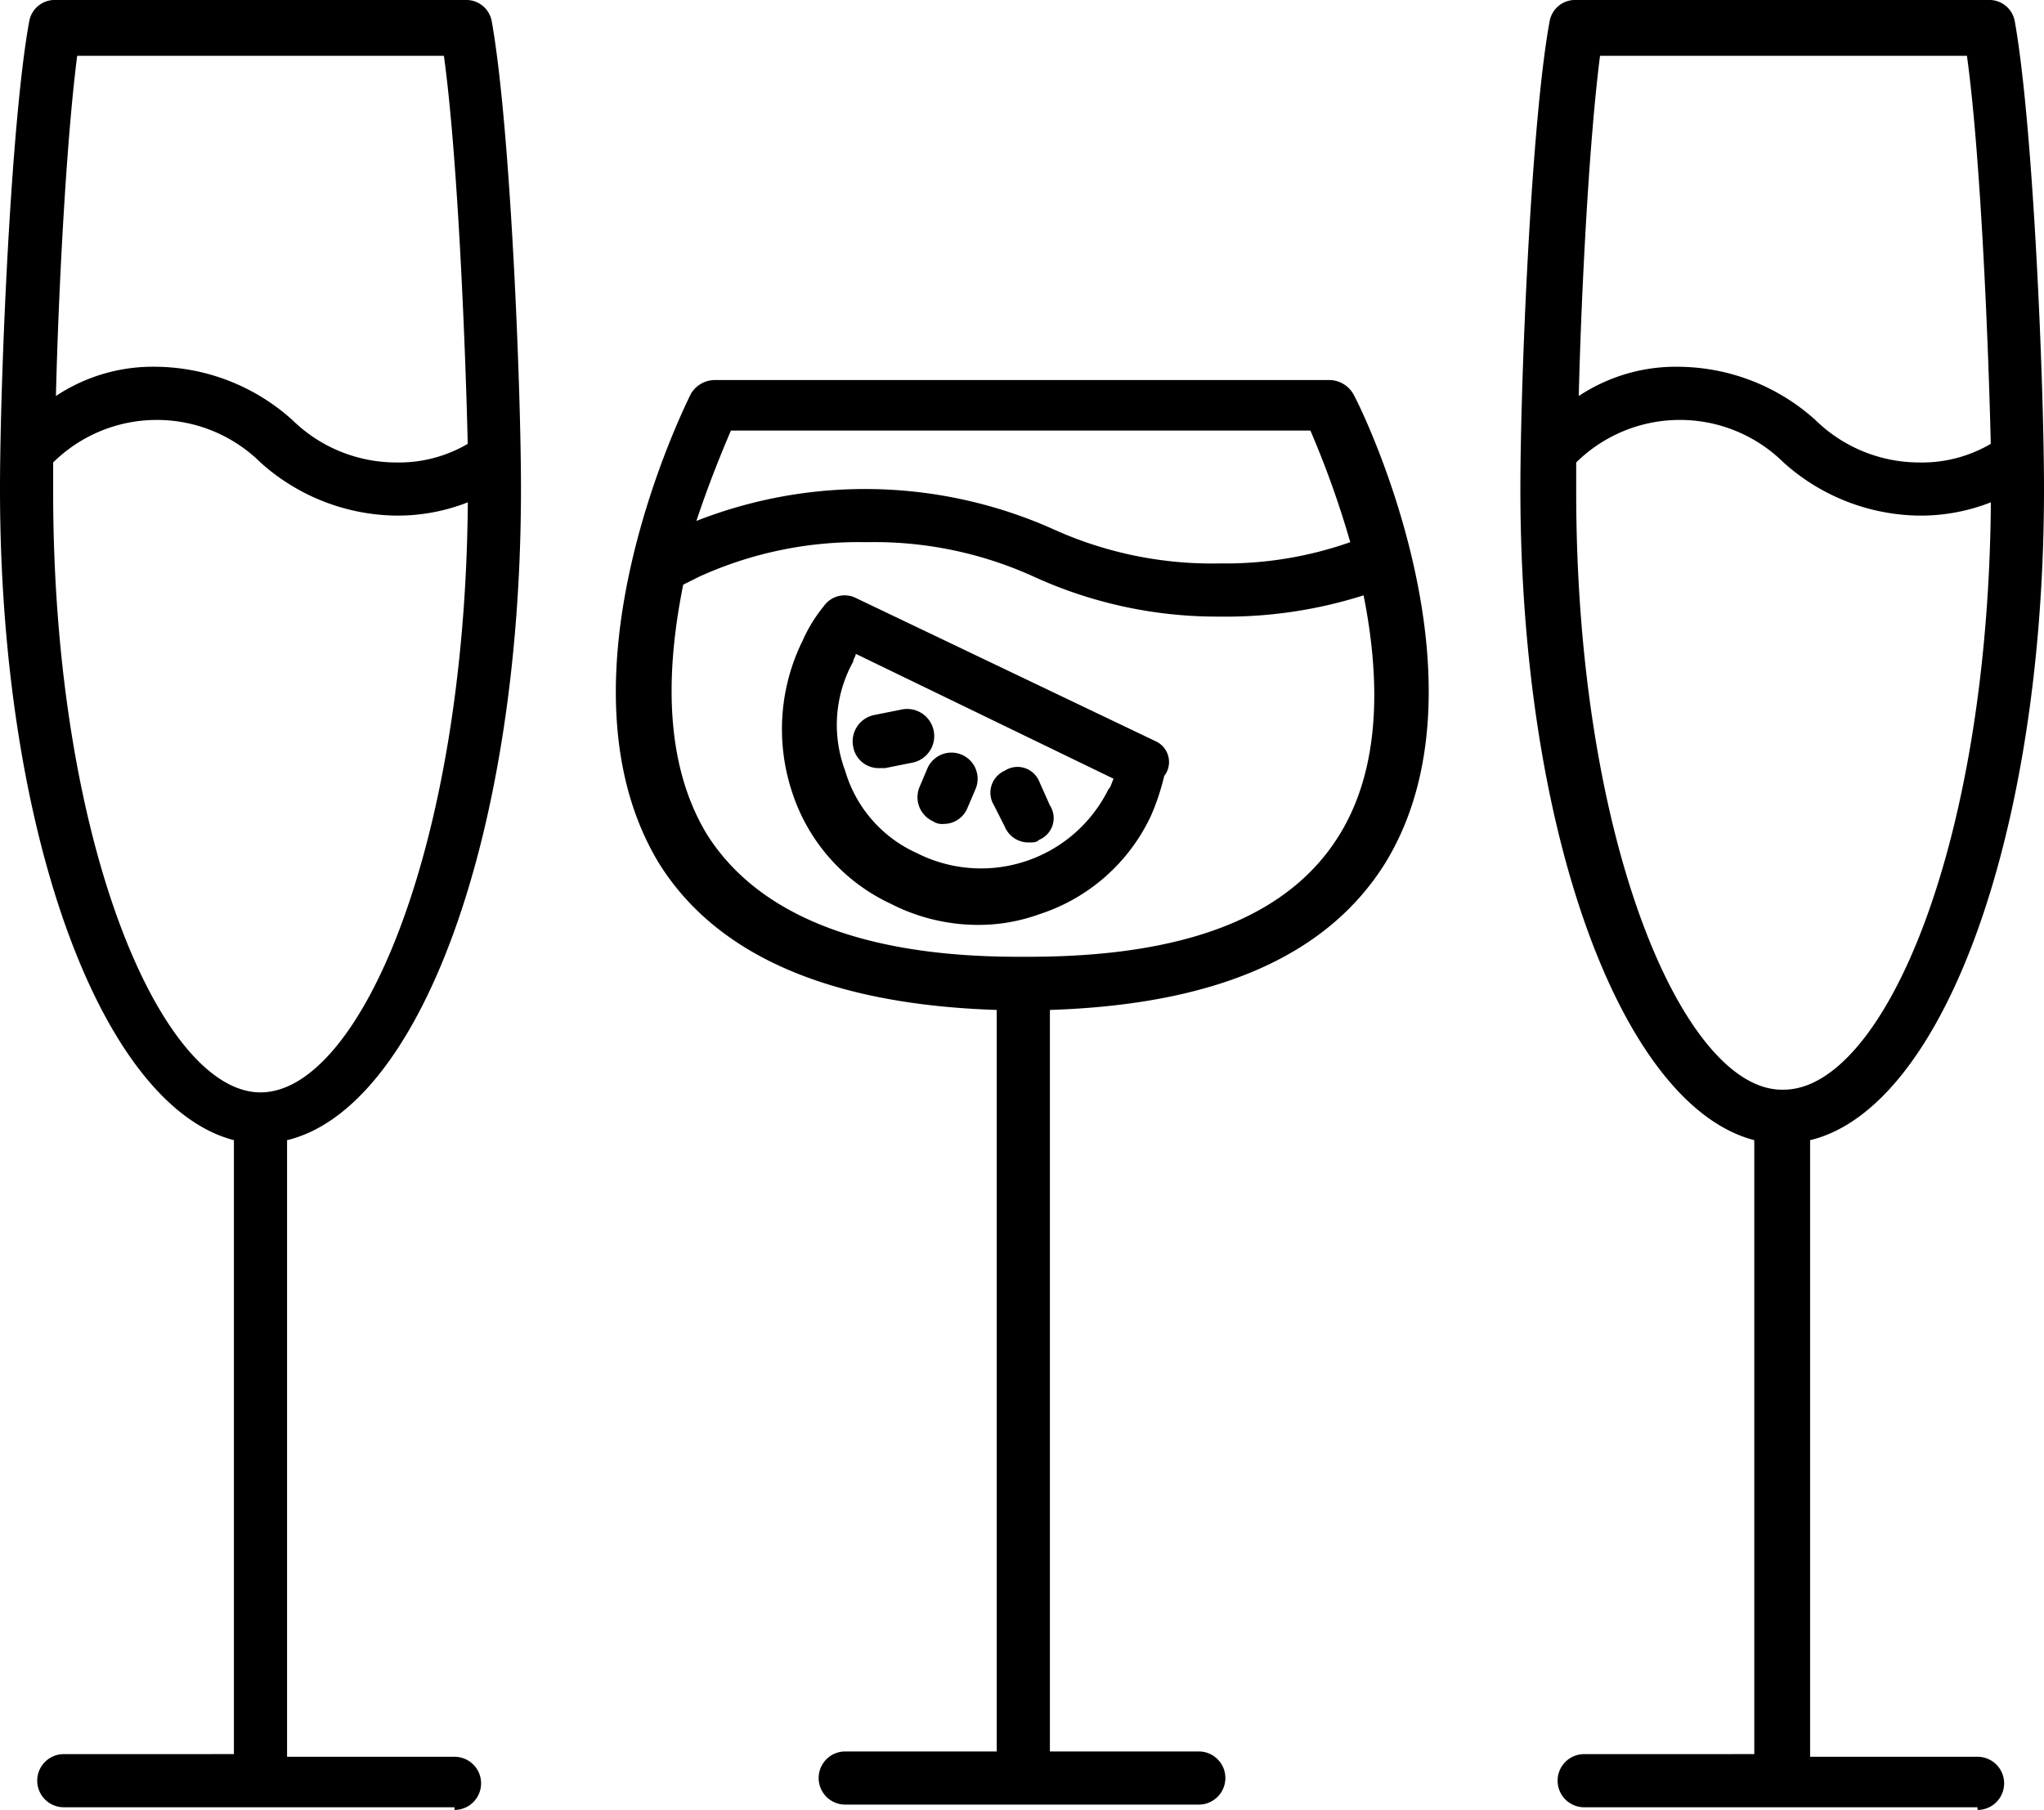
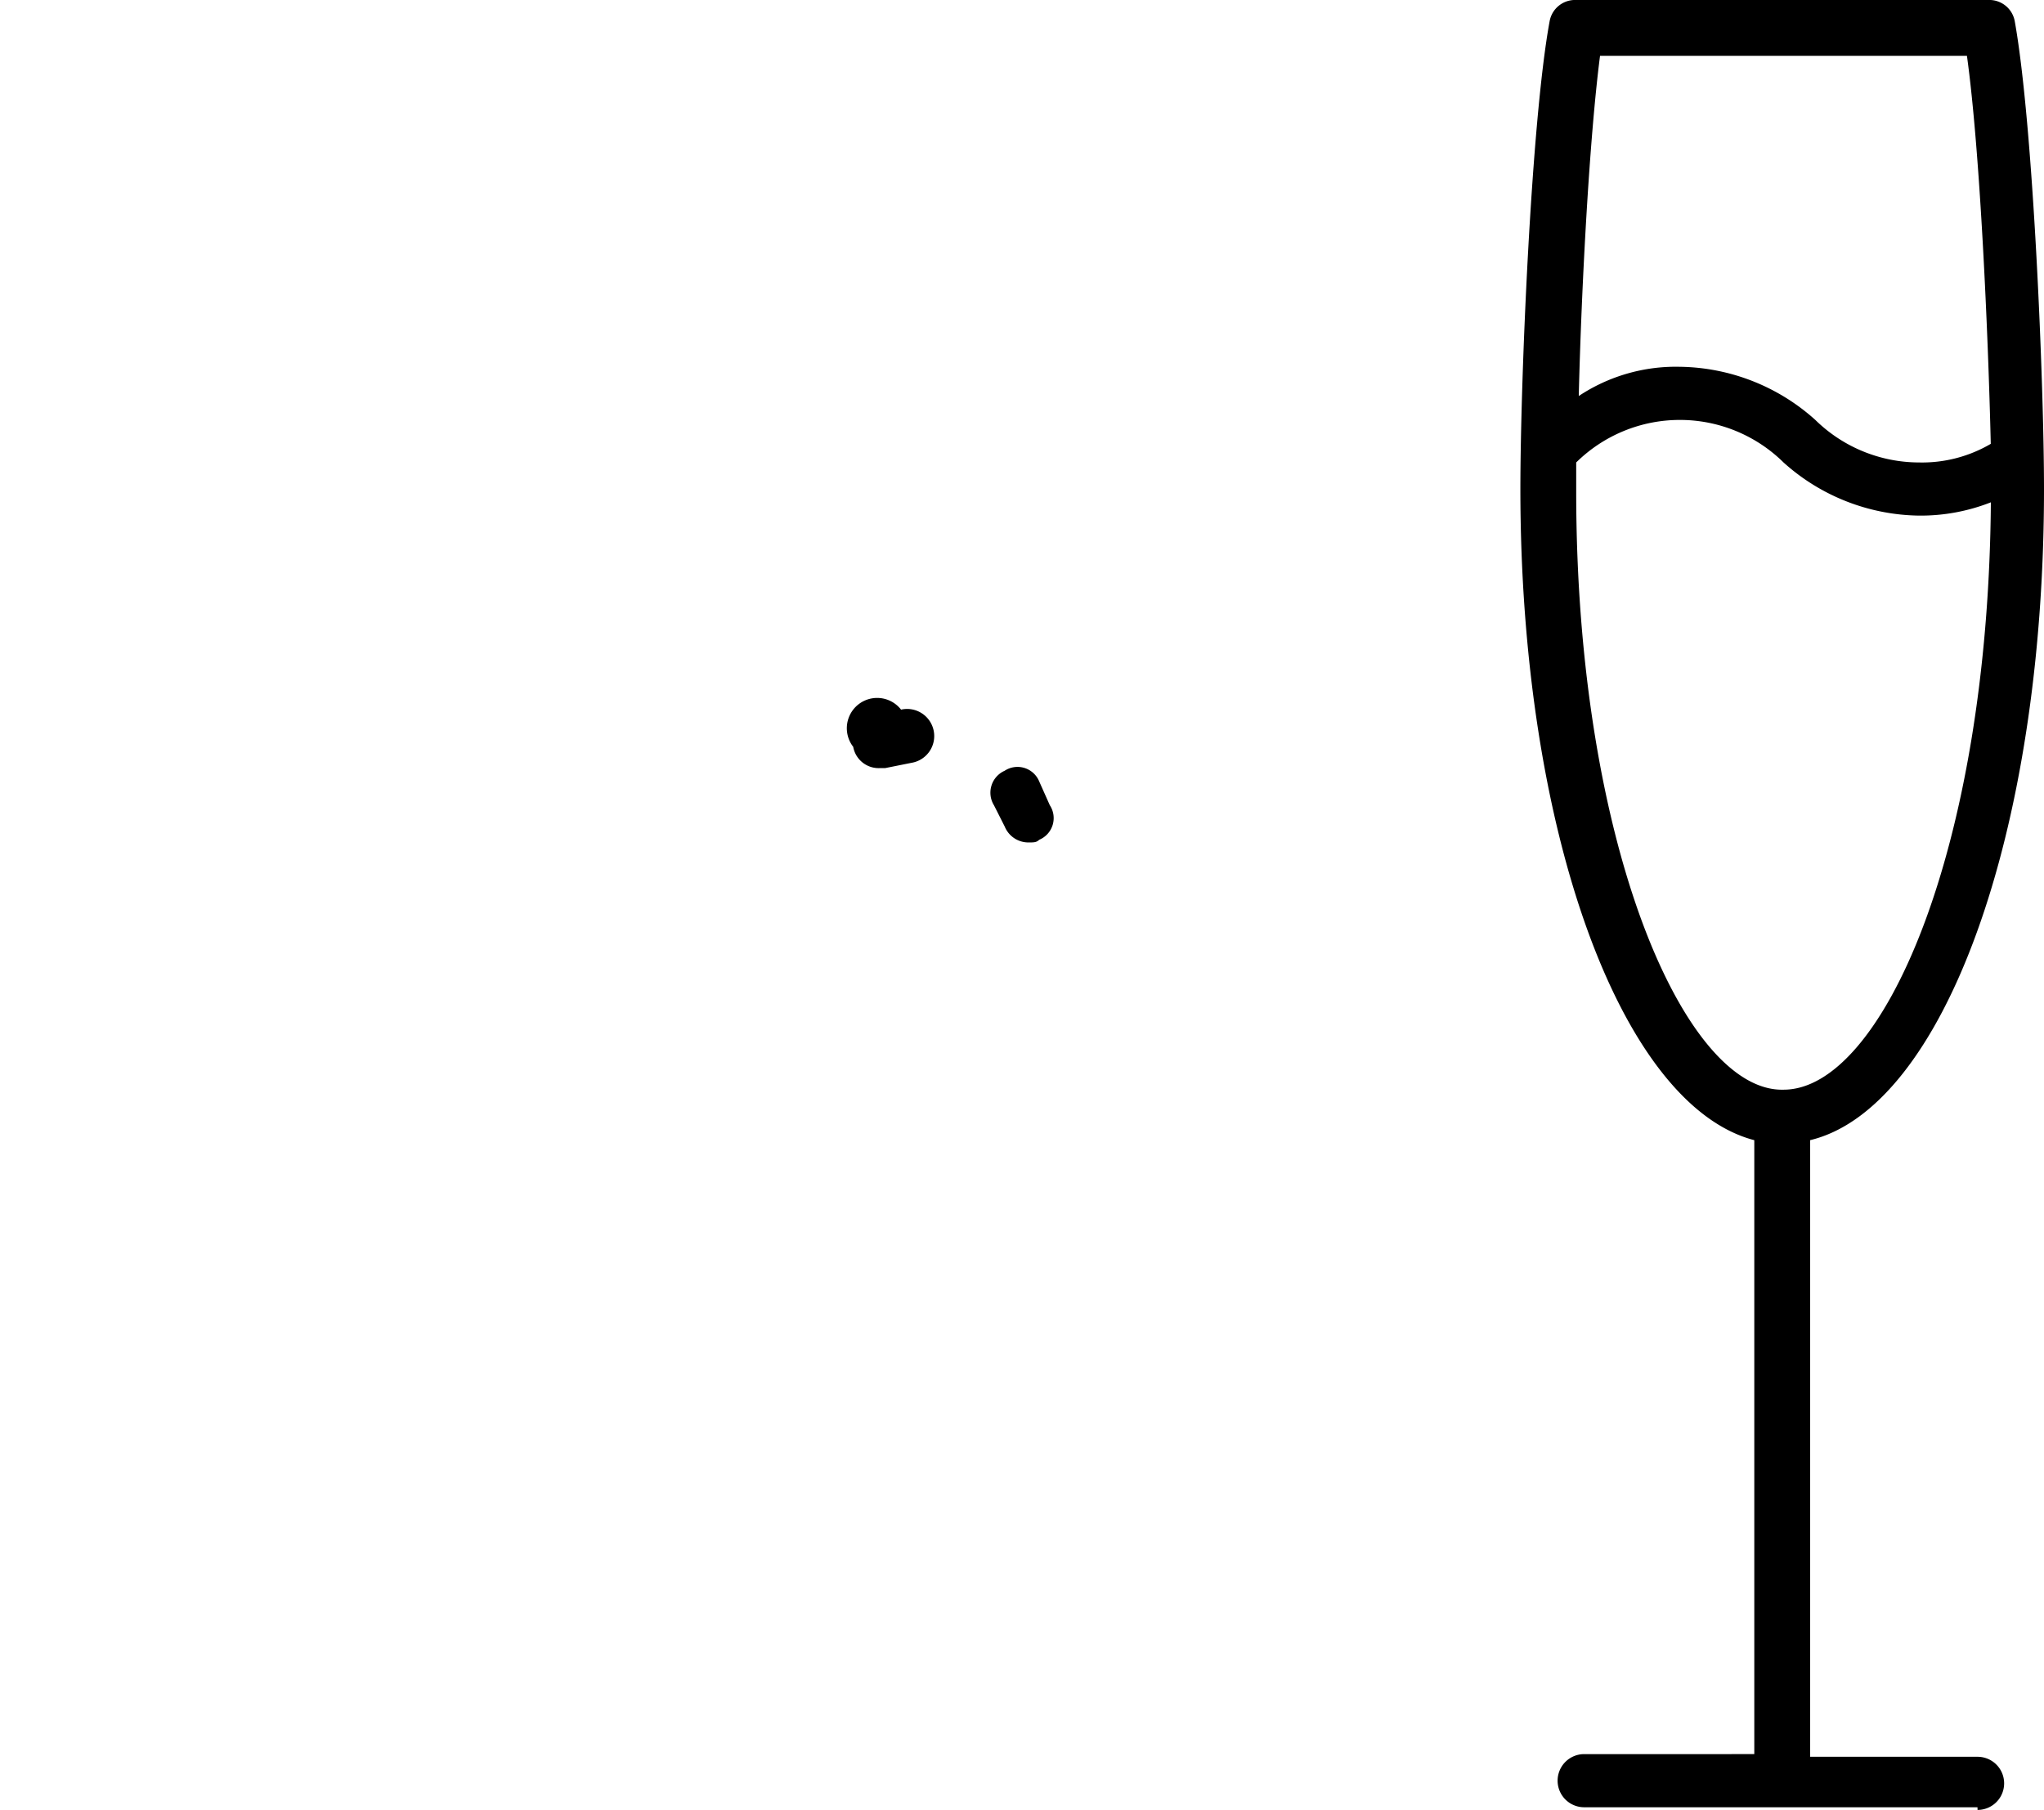
<svg xmlns="http://www.w3.org/2000/svg" width="102.903" height="91.127" viewBox="0 0 102.903 91.127">
  <g id="noun-drinks-780698" transform="translate(-11.5 -16.4)">
-     <path id="Tracciato_189" data-name="Tracciato 189" d="M34.382,107.527a1.338,1.338,0,0,0,0-2.676h-8.43V73.806C32.643,72.2,37.728,58.418,37.728,41.022c0-5.219-.535-18.333-1.472-23.551A1.3,1.3,0,0,0,34.917,16.4H14.31a1.3,1.3,0,0,0-1.338,1.071c-.937,5.085-1.472,18.2-1.472,23.551,0,17.262,5.085,31.045,11.776,32.784v30.911H14.712a1.338,1.338,0,0,0,0,2.676H34.382ZM33.847,19.21c.669,4.817,1.071,14.05,1.2,19.537a6.828,6.828,0,0,1-3.613.937,7.472,7.472,0,0,1-5.219-2.141A10.389,10.389,0,0,0,19.4,34.866a8.831,8.831,0,0,0-5.085,1.472c.134-5.486.535-12.98,1.071-17.128ZM14.176,41.156V39.684a7.431,7.431,0,0,1,10.438,0,10.389,10.389,0,0,0,6.825,2.676,9.667,9.667,0,0,0,3.613-.669C34.917,59.221,29.565,71.4,24.614,71.4S14.176,58.953,14.176,41.156Z" transform="translate(0 0)" />
    <path id="Tracciato_190" data-name="Tracciato 190" d="M91.716,107.527a1.338,1.338,0,0,0,0-2.676h-8.43V73.806C89.976,72.2,95.061,58.418,95.061,41.022c0-5.219-.535-18.333-1.472-23.551A1.3,1.3,0,0,0,92.251,16.4H71.51a1.3,1.3,0,0,0-1.338,1.071c-.937,5.085-1.472,18.2-1.472,23.551,0,17.262,5.085,31.045,11.776,32.784v30.911H71.912a1.338,1.338,0,0,0,0,2.676h19.8ZM91.181,19.21c.669,4.817,1.071,14.05,1.2,19.537a6.828,6.828,0,0,1-3.613.937,7.472,7.472,0,0,1-5.219-2.141,10.389,10.389,0,0,0-6.825-2.676,8.831,8.831,0,0,0-5.085,1.472c.134-5.486.535-12.98,1.071-17.128ZM71.51,41.156V39.684a7.431,7.431,0,0,1,10.438,0,10.389,10.389,0,0,0,6.825,2.676,9.667,9.667,0,0,0,3.613-.669c-.134,17.53-5.486,29.573-10.437,29.573C77,71.4,71.51,58.953,71.51,41.156Z" transform="translate(19.342 0)" />
-     <path id="Tracciato_191" data-name="Tracciato 191" d="M59.76,46.16,44.639,38.934a1.277,1.277,0,0,0-1.606.4,7.587,7.587,0,0,0-1.071,1.74,10.065,10.065,0,0,0-.535,7.627,9.389,9.389,0,0,0,4.951,5.62,9.656,9.656,0,0,0,4.282,1.071,9,9,0,0,0,3.212-.535,9.389,9.389,0,0,0,5.62-4.951,11.775,11.775,0,0,0,.669-2.007A1.148,1.148,0,0,0,59.76,46.16Zm-2.409,2.409a7.151,7.151,0,0,1-9.635,3.212A6.563,6.563,0,0,1,44.1,47.632a6.563,6.563,0,0,1,.4-5.486c0-.134.134-.268.134-.4l12.98,6.289C57.486,48.3,57.486,48.435,57.352,48.568Z" transform="translate(9.949 7.574)" />
-     <path id="Tracciato_192" data-name="Tracciato 192" d="M46.126,46.432a1.328,1.328,0,0,0,.669,1.74.8.8,0,0,0,.535.134,1.286,1.286,0,0,0,1.2-.8l.4-.937a1.318,1.318,0,1,0-2.409-1.071Z" transform="translate(11.674 9.577)" />
-     <path id="Tracciato_193" data-name="Tracciato 193" d="M43.606,44.979a1.3,1.3,0,0,0,1.338,1.071h.268l1.338-.268a1.365,1.365,0,1,0-.535-2.676l-1.338.268A1.355,1.355,0,0,0,43.606,44.979Z" transform="translate(10.848 9.023)" />
+     <path id="Tracciato_193" data-name="Tracciato 193" d="M43.606,44.979a1.3,1.3,0,0,0,1.338,1.071h.268l1.338-.268a1.365,1.365,0,1,0-.535-2.676A1.355,1.355,0,0,0,43.606,44.979Z" transform="translate(10.848 9.023)" />
    <path id="Tracciato_194" data-name="Tracciato 194" d="M49.483,48.258a1.286,1.286,0,0,0,1.2.8c.268,0,.4,0,.535-.134a1.181,1.181,0,0,0,.535-1.74l-.535-1.2a1.181,1.181,0,0,0-1.74-.535,1.208,1.208,0,0,0-.535,1.74Z" transform="translate(12.599 9.758)" />
-     <path id="Tracciato_195" data-name="Tracciato 195" d="M53.847,62.414V99.748H46.219a1.338,1.338,0,1,0,0,2.676h17.8a1.338,1.338,0,1,0,0-2.676H56.523V62.414c8.3-.268,13.917-2.676,16.861-7.36,5.62-9.1-1.2-23.016-1.606-23.685a1.405,1.405,0,0,0-1.2-.669H39.663a1.405,1.405,0,0,0-1.2.669c-.268.535-7.226,14.452-1.606,23.685C39.8,59.738,45.55,62.146,53.847,62.414Zm17.262-8.832c-2.542,4.148-7.761,6.155-15.656,6.155h-.535c-7.9,0-13.114-2.141-15.656-6.155-2.275-3.747-2.007-8.564-1.2-12.579h0l.8-.4a19.372,19.372,0,0,1,8.43-1.74,19.372,19.372,0,0,1,8.43,1.74,22.191,22.191,0,0,0,9.367,2.007,22.848,22.848,0,0,0,7.226-1.071C73.116,45.553,73.25,50.1,71.109,53.582ZM40.465,33.242H69.637a47.216,47.216,0,0,1,2.007,5.62,18.915,18.915,0,0,1-6.557,1.071,19.372,19.372,0,0,1-8.43-1.74,23.224,23.224,0,0,0-17.931-.4C39.395,35.785,40.064,34.179,40.465,33.242Z" transform="translate(7.833 4.835)" />
  </g>
</svg>